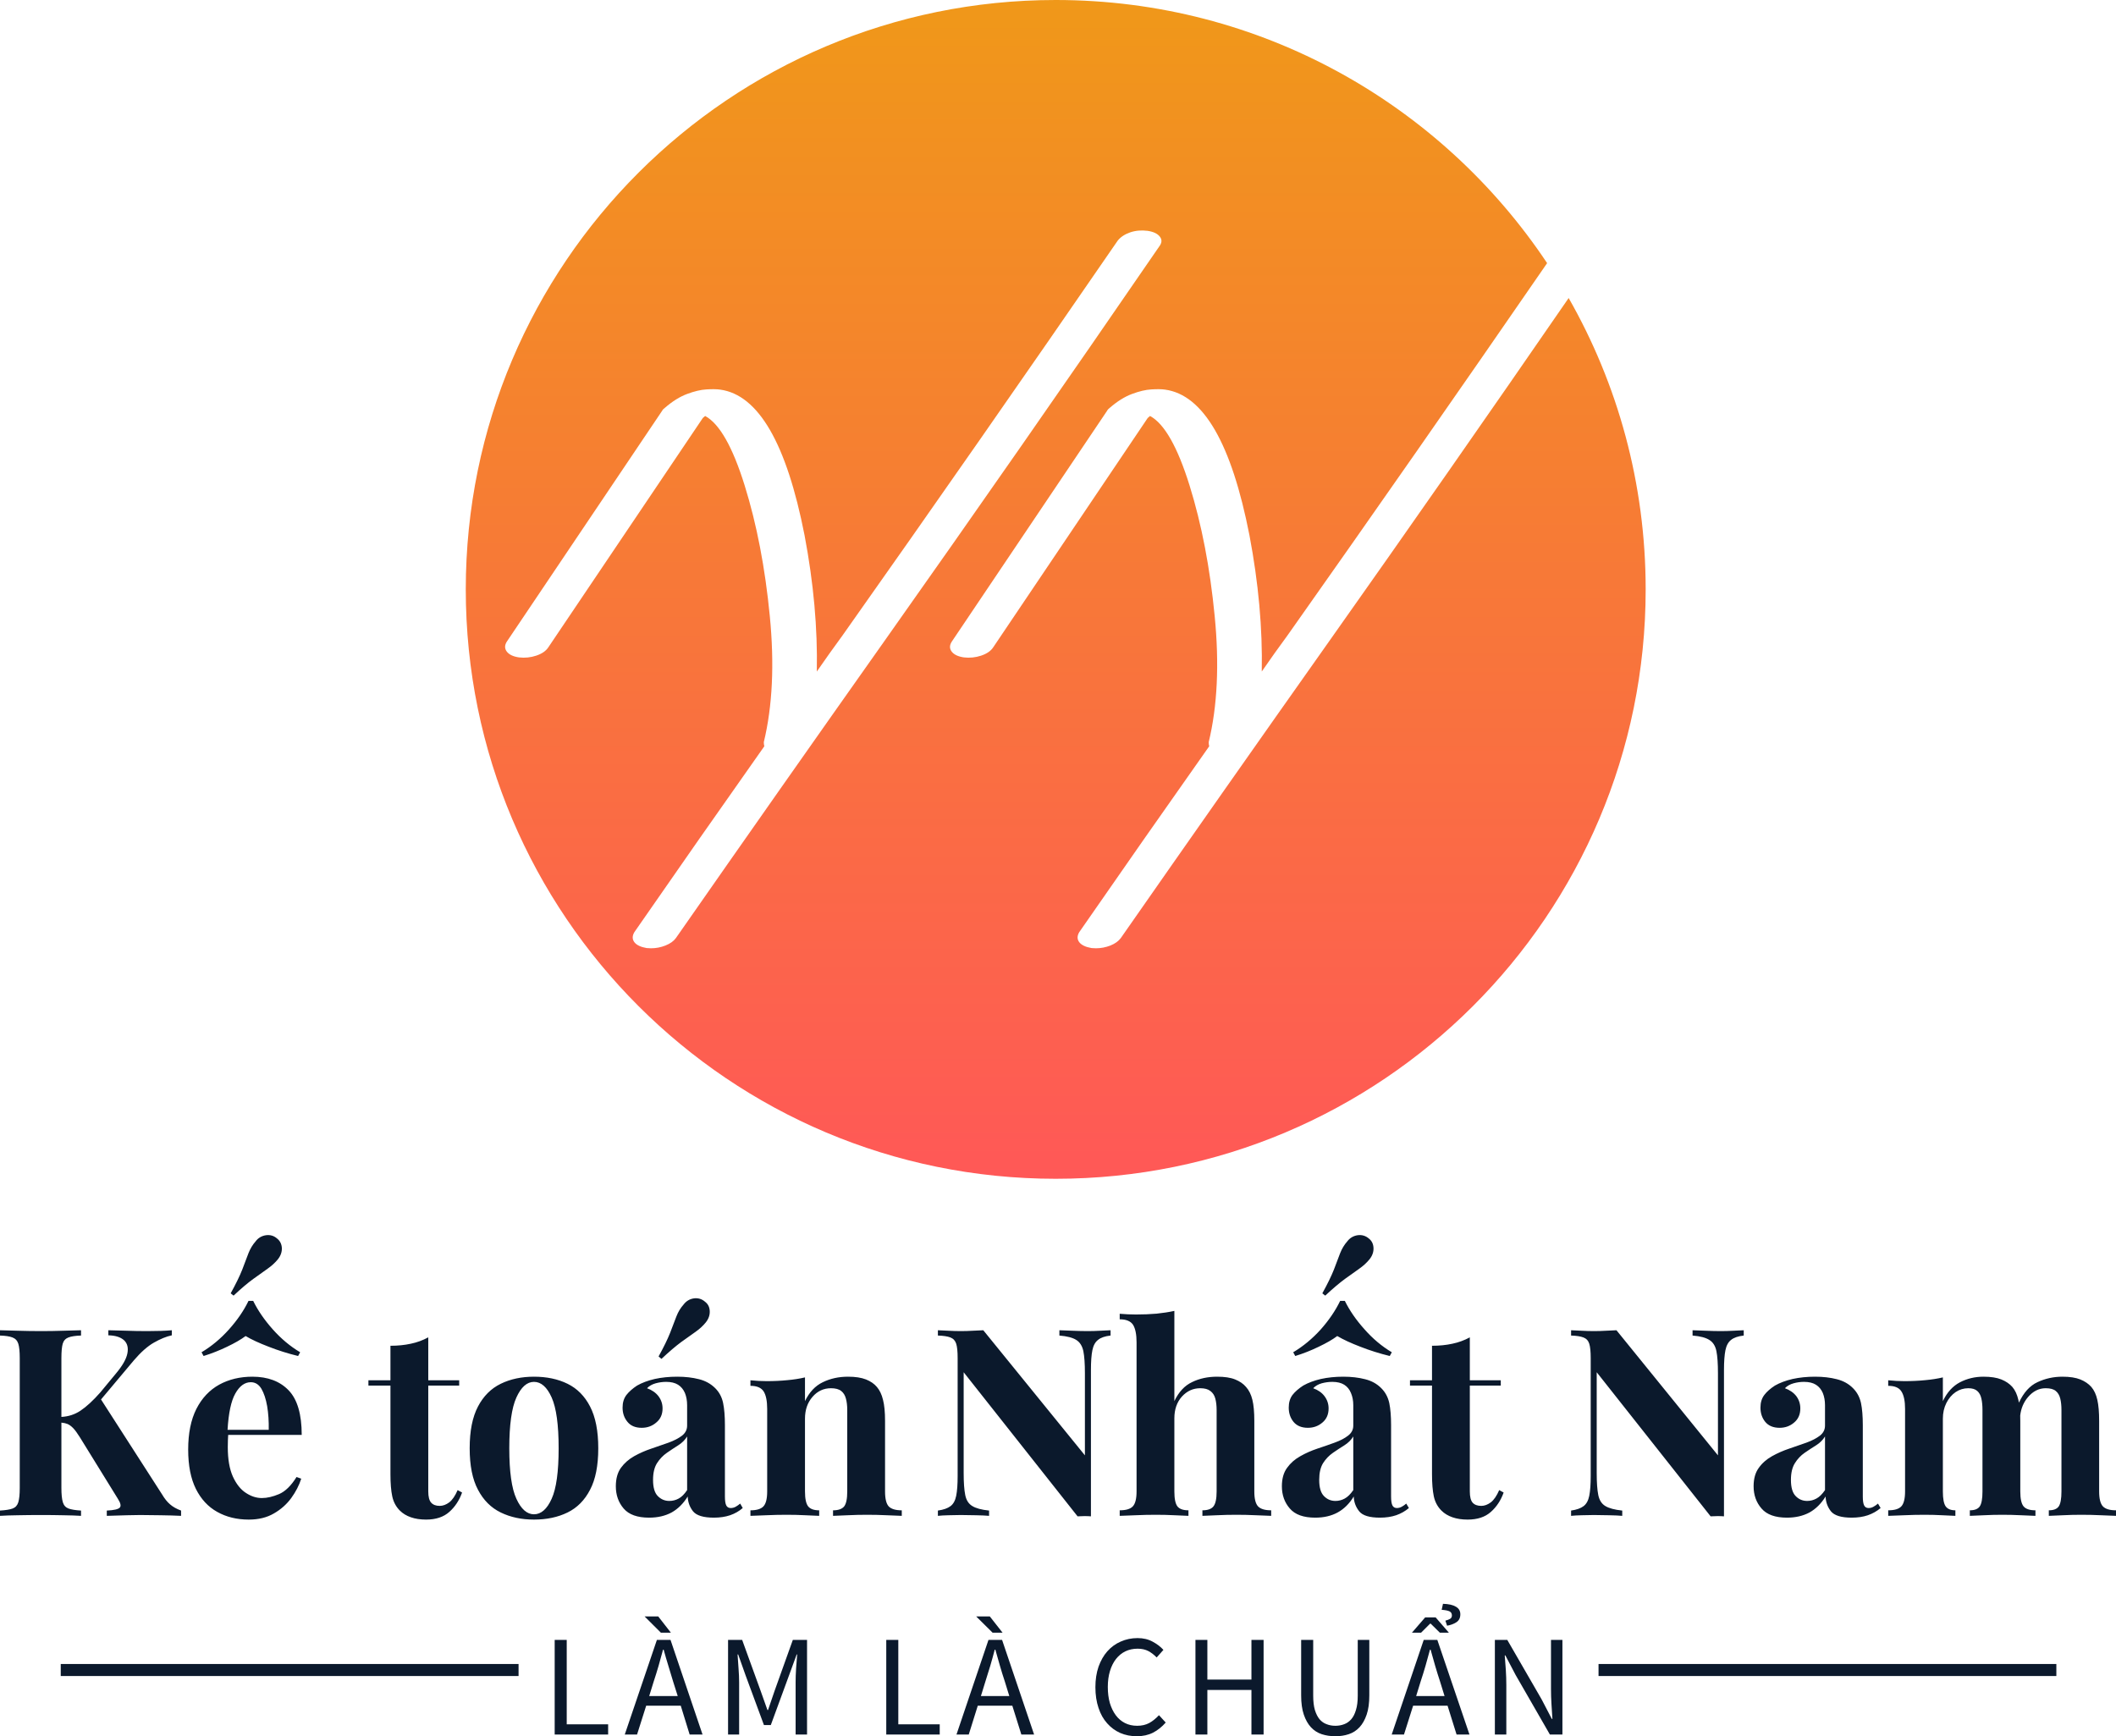
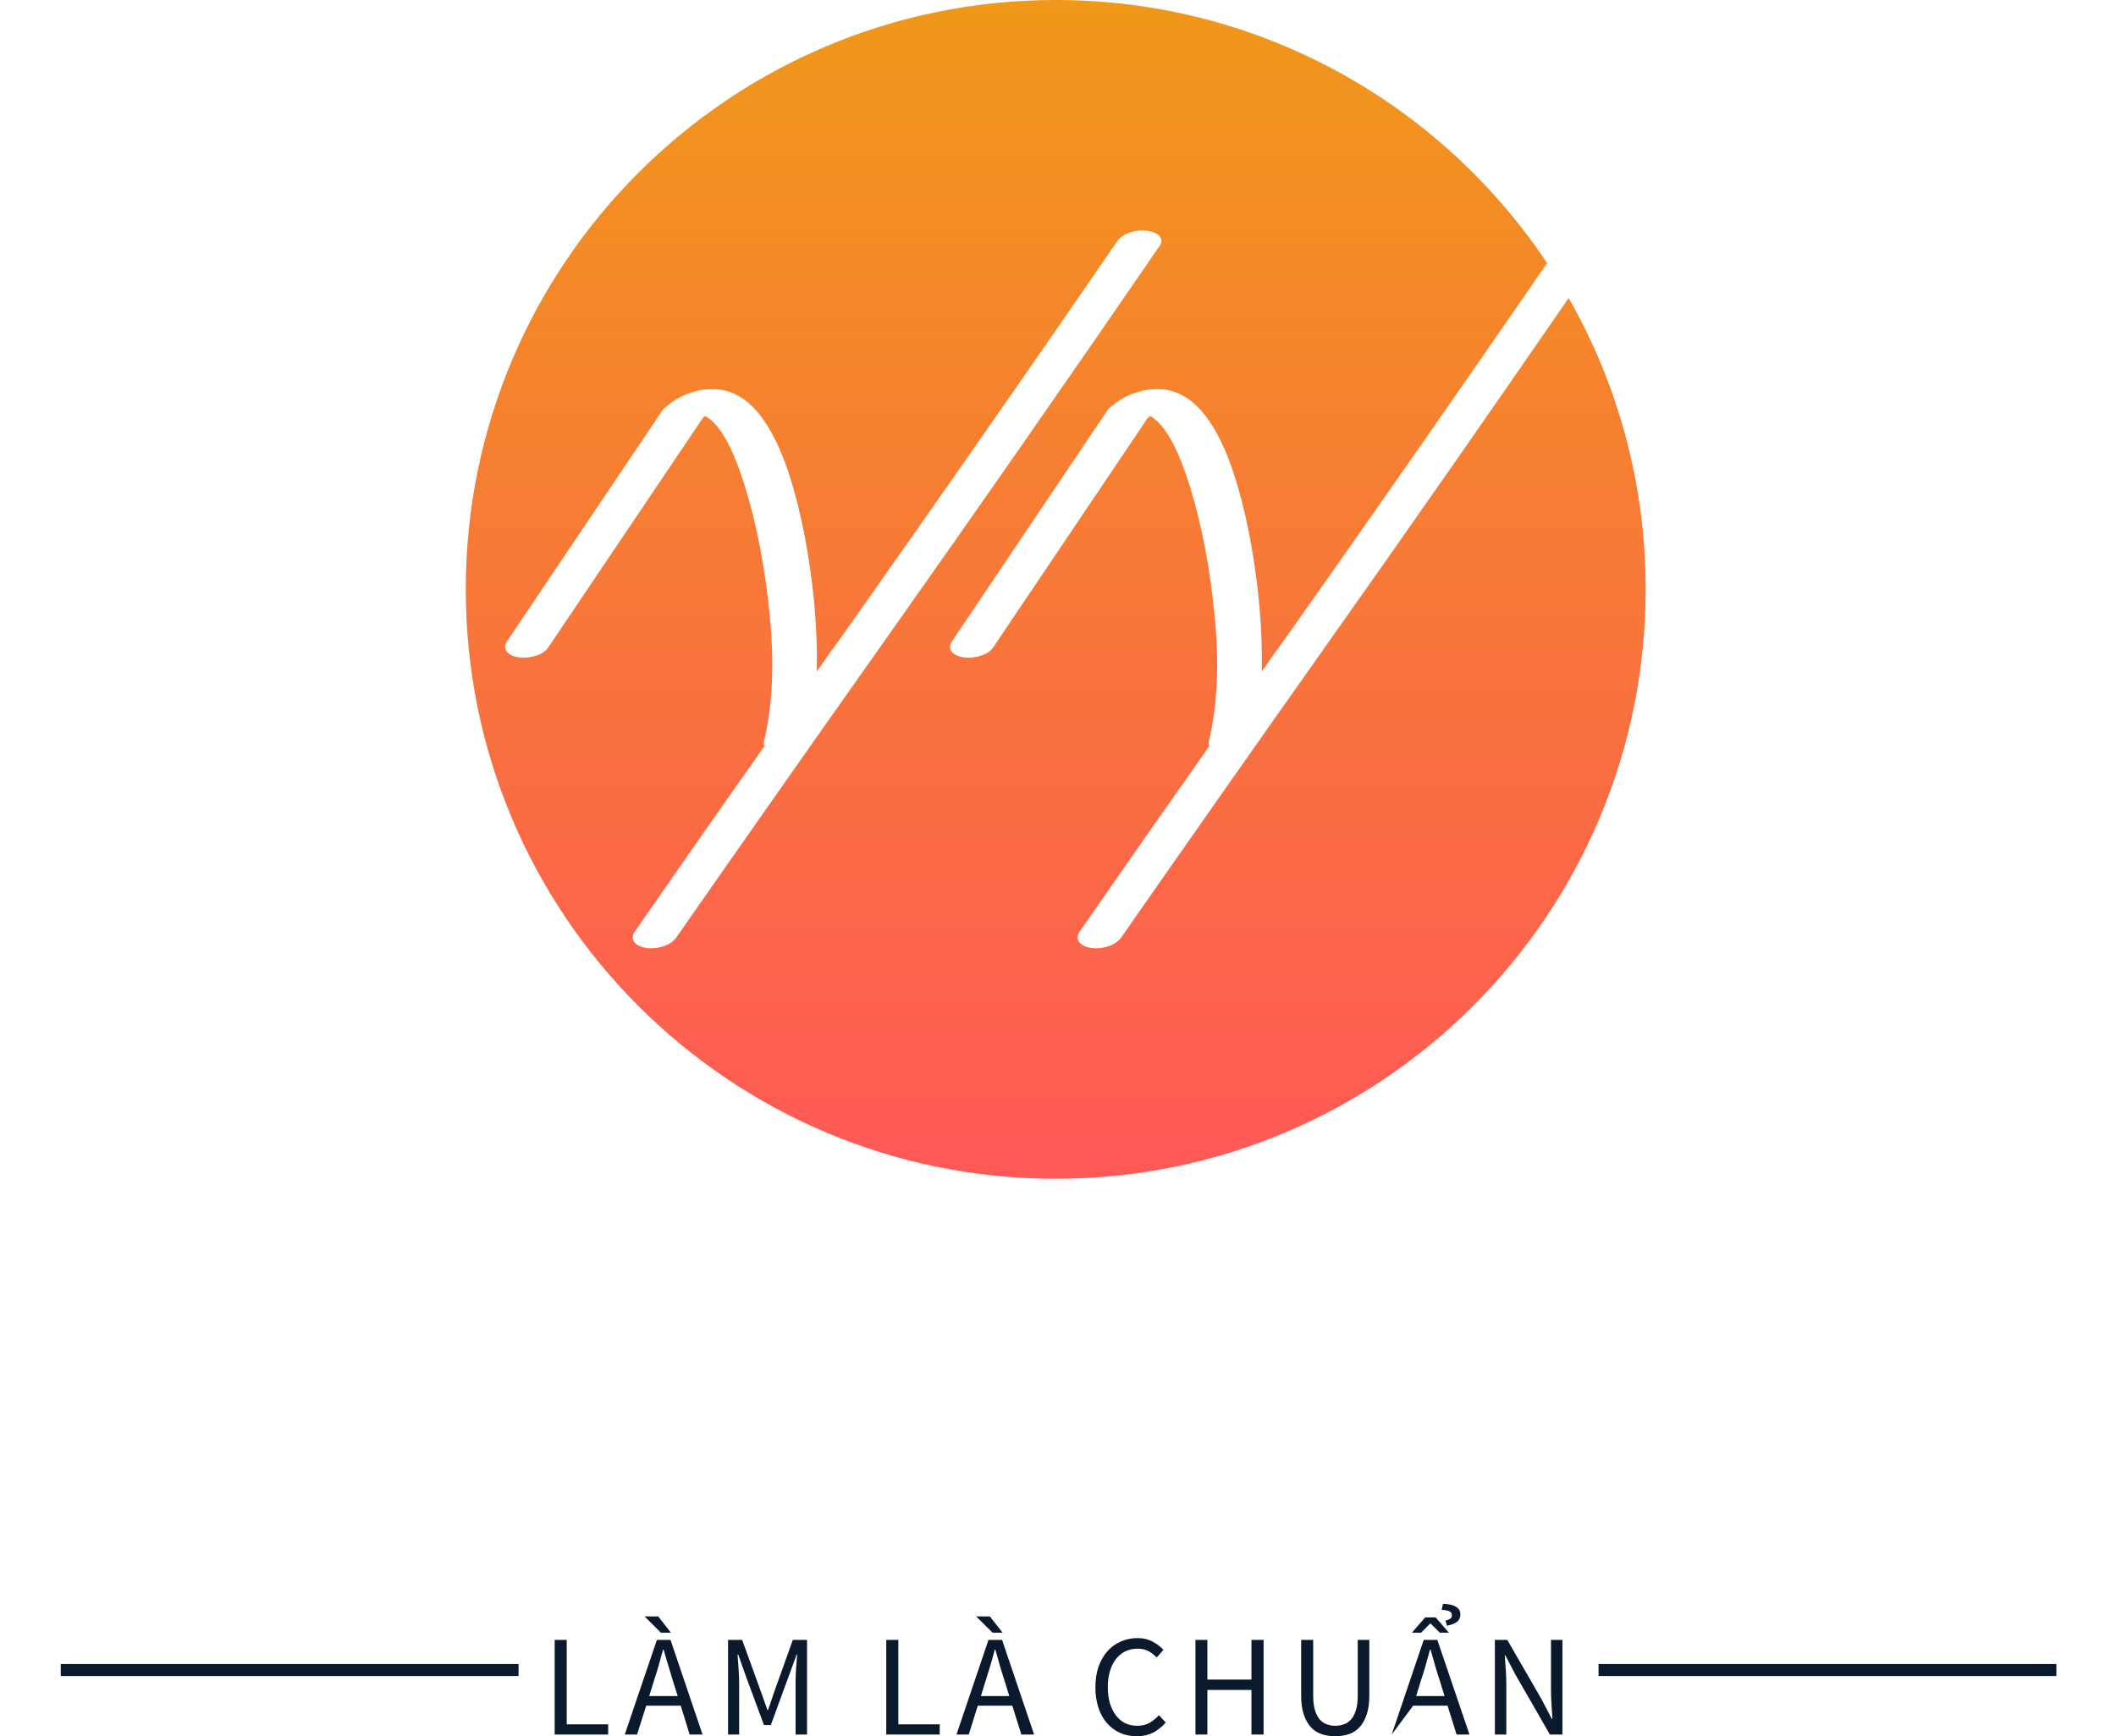
<svg xmlns="http://www.w3.org/2000/svg" width="117" height="96" viewBox="0 0 117 96" fill="none">
  <path fill-rule="evenodd" clip-rule="evenodd" d="M90.994 32.589C90.994 50.587 76.39 65.177 58.374 65.177C40.358 65.177 25.754 50.587 25.754 32.589C25.754 14.59 40.358 0 58.374 0C69.712 0 79.699 5.779 85.545 14.549C80.731 21.535 75.949 28.393 71.198 35.121C70.706 35.789 70.229 36.459 69.767 37.13C69.813 34.741 69.586 32.23 69.086 29.596C68.094 24.52 66.54 21.835 64.422 21.543C64.234 21.516 63.982 21.512 63.664 21.531C63.347 21.549 62.989 21.634 62.588 21.784C62.185 21.935 61.777 22.19 61.363 22.549C61.288 22.606 61.241 22.657 61.222 22.702L52.62 35.487C52.497 35.686 52.498 35.867 52.624 36.031C52.754 36.197 52.978 36.303 53.298 36.349C53.62 36.387 53.937 36.355 54.249 36.252C54.56 36.148 54.782 35.996 54.914 35.797L63.459 23.113C63.515 23.067 63.558 23.03 63.588 23C64.381 23.425 65.11 24.708 65.777 26.85C66.443 28.992 66.905 31.395 67.163 34.058C67.424 36.718 67.314 39.044 66.833 41.036C66.833 41.122 66.842 41.197 66.861 41.262C64.424 44.717 62.028 48.144 59.674 51.542C59.553 51.749 59.553 51.933 59.674 52.094C59.798 52.255 60.025 52.364 60.355 52.42C60.441 52.428 60.522 52.432 60.597 52.432C60.871 52.432 61.139 52.381 61.399 52.279C61.657 52.174 61.848 52.038 61.972 51.868C65.787 46.395 69.627 40.925 73.491 35.459C77.888 29.239 82.303 22.913 86.736 16.478C89.446 21.23 90.994 26.729 90.994 32.589ZM28.025 36.031C28.154 36.197 28.378 36.303 28.698 36.349C29.021 36.387 29.338 36.355 29.649 36.252C29.961 36.148 30.183 35.996 30.315 35.797L38.86 23.113C38.916 23.067 38.959 23.03 38.989 23C39.781 23.425 40.511 24.708 41.177 26.85C41.844 28.992 42.306 31.395 42.564 34.058C42.825 36.718 42.714 39.044 42.233 41.036C42.233 41.122 42.243 41.197 42.262 41.262C39.824 44.717 37.429 48.144 35.075 51.542C34.954 51.749 34.954 51.933 35.075 52.094C35.198 52.255 35.425 52.364 35.756 52.42C35.842 52.428 35.923 52.432 35.998 52.432C36.272 52.432 36.538 52.381 36.796 52.279C37.057 52.174 37.249 52.038 37.372 51.868C41.188 46.395 45.028 40.925 48.892 35.459C53.936 28.324 59.004 21.047 64.096 13.63C64.249 13.431 64.261 13.25 64.132 13.086C64.006 12.92 63.781 12.813 63.459 12.764C63.11 12.719 62.786 12.747 62.488 12.849C62.189 12.954 61.961 13.105 61.802 13.304C56.7 20.721 51.63 27.994 46.595 35.121C46.105 35.789 45.629 36.459 45.164 37.13C45.212 34.741 44.986 32.23 44.486 29.596C43.492 24.52 41.938 21.835 39.823 21.543C39.635 21.516 39.382 21.512 39.065 21.531C38.748 21.549 38.389 21.634 37.989 21.784C37.586 21.935 37.178 22.19 36.764 22.549C36.686 22.606 36.637 22.657 36.619 22.702L28.017 35.487C27.896 35.686 27.899 35.867 28.025 36.031Z" fill="url(#paint0_linear_1500_2)" />
-   <path fill-rule="evenodd" clip-rule="evenodd" d="M61.406 73.845V73.552C61.251 73.561 61.06 73.57 60.833 73.579C60.607 73.592 60.378 73.599 60.148 73.599C59.886 73.599 59.604 73.592 59.302 73.579C59.005 73.57 58.763 73.561 58.577 73.552V73.845C59.003 73.88 59.316 73.963 59.515 74.091C59.711 74.215 59.839 74.419 59.901 74.703C59.959 74.991 59.988 75.401 59.988 75.933V80.469L54.369 73.552C54.196 73.561 54.003 73.57 53.79 73.579C53.577 73.592 53.355 73.599 53.124 73.599C52.902 73.599 52.674 73.592 52.439 73.579C52.208 73.57 52.015 73.561 51.859 73.552V73.845C52.161 73.854 52.392 73.889 52.552 73.951C52.712 74.013 52.818 74.129 52.871 74.297C52.925 74.466 52.951 74.73 52.951 75.089V81.613C52.951 82.074 52.925 82.438 52.871 82.704C52.818 82.97 52.714 83.16 52.558 83.276C52.403 83.395 52.17 83.478 51.859 83.522V83.814C52.015 83.797 52.208 83.786 52.439 83.781C52.674 83.772 52.902 83.768 53.124 83.768C53.386 83.768 53.666 83.772 53.963 83.781C54.265 83.786 54.507 83.797 54.689 83.814V83.522C54.263 83.478 53.952 83.393 53.757 83.269C53.557 83.149 53.428 82.948 53.371 82.664C53.313 82.376 53.284 81.968 53.284 81.44V75.874L59.582 83.841C59.715 83.832 59.841 83.828 59.961 83.828C60.086 83.828 60.205 83.832 60.321 83.841V75.754C60.321 75.284 60.347 74.918 60.401 74.656C60.454 74.395 60.558 74.204 60.714 74.085C60.864 73.96 61.095 73.88 61.406 73.845ZM64.934 77.47V72.482C64.632 72.548 64.304 72.599 63.949 72.635C63.589 72.666 63.212 72.681 62.817 72.681C62.524 72.681 62.222 72.668 61.912 72.641V72.947C62.271 72.947 62.518 73.049 62.651 73.253C62.779 73.462 62.844 73.783 62.844 74.218V82.464C62.844 82.872 62.773 83.149 62.631 83.296C62.493 83.438 62.254 83.508 61.912 83.508V83.814C62.107 83.806 62.395 83.794 62.777 83.781C63.159 83.763 63.538 83.755 63.916 83.755C64.266 83.755 64.61 83.763 64.947 83.781C65.285 83.794 65.54 83.806 65.713 83.814V83.508C65.424 83.508 65.223 83.438 65.107 83.296C64.992 83.149 64.934 82.872 64.934 82.464V78.421C64.934 77.929 65.074 77.527 65.353 77.217C65.633 76.911 65.97 76.758 66.365 76.758C66.609 76.758 66.796 76.809 66.925 76.911C67.058 77.009 67.149 77.148 67.198 77.33C67.246 77.507 67.271 77.718 67.271 77.962V82.464C67.271 82.872 67.211 83.149 67.091 83.296C66.976 83.438 66.774 83.508 66.485 83.508V83.814C66.658 83.806 66.922 83.794 67.278 83.781C67.628 83.763 67.992 83.755 68.369 83.755C68.72 83.755 69.082 83.763 69.454 83.781C69.823 83.794 70.1 83.806 70.287 83.814V83.508C69.949 83.508 69.71 83.438 69.567 83.296C69.425 83.149 69.355 82.872 69.355 82.464V78.567C69.355 78.075 69.319 77.685 69.248 77.397C69.177 77.104 69.059 76.867 68.895 76.685C68.749 76.512 68.549 76.374 68.296 76.273C68.047 76.171 67.715 76.12 67.297 76.12C66.783 76.12 66.321 76.219 65.913 76.419C65.5 76.614 65.174 76.964 64.934 77.47ZM71.318 83.409C71.607 83.746 72.075 83.914 72.723 83.914C73.198 83.914 73.611 83.819 73.961 83.628C74.316 83.433 74.614 83.138 74.853 82.744C74.862 83.05 74.962 83.322 75.153 83.562C75.339 83.797 75.723 83.914 76.305 83.914C76.633 83.914 76.93 83.87 77.197 83.781C77.463 83.688 77.698 83.555 77.902 83.382L77.756 83.136C77.68 83.203 77.598 83.26 77.51 83.309C77.421 83.358 77.33 83.382 77.237 83.382C77.121 83.382 77.039 83.333 76.99 83.236C76.942 83.138 76.917 82.974 76.917 82.744V78.8C76.917 78.308 76.884 77.9 76.817 77.576C76.746 77.252 76.6 76.98 76.378 76.758C76.138 76.514 75.839 76.348 75.479 76.259C75.12 76.166 74.718 76.12 74.274 76.12C73.83 76.12 73.418 76.162 73.036 76.246C72.654 76.335 72.328 76.457 72.057 76.612C71.804 76.776 71.607 76.949 71.465 77.13C71.327 77.317 71.258 77.549 71.258 77.829C71.258 78.139 71.347 78.403 71.525 78.62C71.707 78.838 71.971 78.946 72.317 78.946C72.628 78.946 72.896 78.849 73.123 78.653C73.349 78.463 73.462 78.204 73.462 77.875C73.462 77.623 73.386 77.397 73.236 77.197C73.089 77.002 72.881 76.856 72.61 76.758C72.734 76.629 72.892 76.539 73.082 76.485C73.278 76.432 73.473 76.406 73.668 76.406C73.939 76.406 74.159 76.459 74.327 76.565C74.496 76.672 74.62 76.825 74.7 77.024C74.785 77.224 74.827 77.448 74.827 77.696V78.826C74.827 79.048 74.731 79.232 74.54 79.379C74.354 79.525 74.108 79.653 73.802 79.764C73.5 79.875 73.18 79.986 72.843 80.097C72.51 80.208 72.195 80.347 71.898 80.516C71.596 80.684 71.352 80.899 71.165 81.161C70.974 81.422 70.879 81.762 70.879 82.178C70.879 82.662 71.025 83.072 71.318 83.409ZM74.354 82.857C74.194 82.945 74.023 82.99 73.841 82.99C73.588 82.99 73.376 82.899 73.202 82.717C73.029 82.54 72.943 82.243 72.943 81.826C72.943 81.44 73.014 81.132 73.156 80.901C73.302 80.671 73.484 80.48 73.702 80.329C73.919 80.179 74.132 80.039 74.341 79.91C74.549 79.778 74.711 79.616 74.827 79.425V82.391C74.671 82.617 74.514 82.772 74.354 82.857ZM74.361 71.93H74.101C73.839 72.471 73.48 72.998 73.023 73.513C72.561 74.022 72.055 74.441 71.505 74.769L71.618 74.976C72.066 74.838 72.499 74.668 72.916 74.464C73.338 74.264 73.68 74.067 73.941 73.872C74.27 74.067 74.696 74.264 75.219 74.464C75.739 74.668 76.28 74.838 76.844 74.976L76.957 74.769C76.407 74.441 75.903 74.018 75.446 73.499C74.984 72.985 74.623 72.462 74.361 71.93ZM75.945 69.003C75.936 68.782 75.85 68.606 75.686 68.478C75.508 68.327 75.302 68.267 75.066 68.298C74.831 68.334 74.64 68.447 74.494 68.638C74.33 68.824 74.199 69.041 74.101 69.289C74.003 69.542 73.888 69.846 73.755 70.201C73.617 70.551 73.404 70.987 73.116 71.511L73.276 71.637C73.702 71.242 74.066 70.934 74.367 70.713C74.674 70.491 74.938 70.302 75.16 70.147C75.382 69.992 75.57 69.819 75.725 69.629C75.881 69.433 75.954 69.225 75.945 69.003ZM81.271 76.319V73.945C80.969 74.109 80.647 74.226 80.306 74.297C79.959 74.373 79.584 74.41 79.18 74.41V76.319H77.962V76.612H79.18V81.513C79.18 82.014 79.214 82.422 79.28 82.737C79.347 83.047 79.487 83.309 79.7 83.522C79.864 83.686 80.068 83.81 80.312 83.894C80.552 83.978 80.832 84.021 81.151 84.021C81.692 84.021 82.121 83.879 82.436 83.595C82.751 83.316 82.986 82.959 83.141 82.524L82.895 82.391C82.758 82.71 82.602 82.937 82.429 83.07C82.256 83.198 82.081 83.263 81.903 83.263C81.69 83.263 81.531 83.203 81.424 83.083C81.322 82.963 81.271 82.757 81.271 82.464V76.612H82.982V76.319H81.271ZM96.416 73.845V73.552C96.261 73.561 96.07 73.57 95.844 73.579C95.613 73.592 95.382 73.599 95.151 73.599C94.889 73.599 94.61 73.592 94.312 73.579C94.01 73.57 93.769 73.561 93.587 73.552V73.845C94.013 73.88 94.323 73.963 94.519 74.091C94.718 74.215 94.847 74.419 94.905 74.703C94.963 74.991 94.991 75.401 94.991 75.933V80.469L89.379 73.552C89.202 73.561 89.009 73.57 88.8 73.579C88.587 73.592 88.363 73.599 88.128 73.599C87.906 73.599 87.68 73.592 87.449 73.579C87.218 73.57 87.025 73.561 86.87 73.552V73.845C87.167 73.854 87.395 73.889 87.555 73.951C87.715 74.013 87.822 74.129 87.875 74.297C87.928 74.466 87.955 74.73 87.955 75.089V81.613C87.955 82.074 87.928 82.438 87.875 82.704C87.822 82.97 87.717 83.16 87.562 83.276C87.407 83.395 87.176 83.478 86.87 83.522V83.814C87.025 83.797 87.218 83.786 87.449 83.781C87.68 83.772 87.906 83.768 88.128 83.768C88.39 83.768 88.671 83.772 88.973 83.781C89.271 83.786 89.513 83.797 89.699 83.814V83.522C89.273 83.478 88.96 83.393 88.76 83.269C88.561 83.149 88.432 82.948 88.374 82.664C88.316 82.376 88.287 81.968 88.287 81.44V75.874L94.585 83.841C94.723 83.832 94.852 83.828 94.971 83.828C95.091 83.828 95.209 83.832 95.324 83.841V75.754C95.324 75.284 95.351 74.918 95.404 74.656C95.457 74.395 95.562 74.204 95.717 74.085C95.872 73.96 96.105 73.88 96.416 73.845ZM97.401 83.409C97.69 83.746 98.158 83.914 98.806 83.914C99.281 83.914 99.696 83.819 100.051 83.628C100.401 83.433 100.699 83.138 100.943 82.744C100.952 83.05 101.049 83.322 101.236 83.562C101.427 83.797 101.811 83.914 102.387 83.914C102.72 83.914 103.018 83.87 103.28 83.781C103.546 83.688 103.781 83.555 103.985 83.382L103.839 83.136C103.763 83.203 103.681 83.26 103.592 83.309C103.508 83.358 103.417 83.382 103.319 83.382C103.204 83.382 103.122 83.333 103.073 83.236C103.024 83.138 103 82.974 103 82.744V78.8C103 78.308 102.967 77.9 102.9 77.576C102.829 77.252 102.683 76.98 102.461 76.758C102.221 76.514 101.921 76.348 101.562 76.259C101.207 76.166 100.805 76.12 100.357 76.12C99.913 76.12 99.501 76.162 99.119 76.246C98.737 76.335 98.411 76.457 98.14 76.612C97.887 76.776 97.692 76.949 97.554 77.13C97.412 77.317 97.341 77.549 97.341 77.829C97.341 78.139 97.43 78.403 97.608 78.62C97.79 78.838 98.054 78.946 98.4 78.946C98.71 78.946 98.979 78.849 99.205 78.653C99.432 78.463 99.545 78.204 99.545 77.875C99.545 77.623 99.472 77.397 99.325 77.197C99.174 77.002 98.963 76.856 98.693 76.758C98.817 76.629 98.977 76.539 99.172 76.485C99.363 76.432 99.556 76.406 99.751 76.406C100.022 76.406 100.242 76.459 100.41 76.565C100.579 76.672 100.705 76.825 100.79 77.024C100.87 77.224 100.91 77.448 100.91 77.696V78.826C100.91 79.048 100.816 79.232 100.63 79.379C100.439 79.525 100.193 79.653 99.891 79.764C99.585 79.875 99.265 79.986 98.932 80.097C98.6 80.208 98.282 80.347 97.98 80.516C97.679 80.684 97.434 80.899 97.248 81.161C97.057 81.422 96.962 81.762 96.962 82.178C96.962 82.662 97.108 83.072 97.401 83.409ZM100.437 82.857C100.277 82.945 100.106 82.99 99.924 82.99C99.671 82.99 99.458 82.899 99.285 82.717C99.112 82.54 99.026 82.243 99.026 81.826C99.026 81.44 99.099 81.132 99.245 80.901C99.387 80.671 99.567 80.48 99.784 80.329C100.002 80.179 100.215 80.039 100.424 79.91C100.632 79.778 100.794 79.616 100.91 79.425V82.391C100.754 82.617 100.597 82.772 100.437 82.857ZM110.662 76.273C110.409 76.171 110.079 76.12 109.67 76.12C109.2 76.12 108.765 76.224 108.366 76.432C107.971 76.641 107.658 76.986 107.427 77.47V76.159C107.125 76.23 106.799 76.281 106.448 76.312C106.093 76.348 105.712 76.366 105.303 76.366C105.015 76.366 104.715 76.35 104.405 76.319V76.625C104.764 76.625 105.008 76.729 105.137 76.938C105.27 77.146 105.337 77.468 105.337 77.902V82.464C105.337 82.872 105.266 83.149 105.124 83.296C104.986 83.438 104.746 83.508 104.405 83.508V83.814C104.6 83.806 104.891 83.794 105.277 83.781C105.663 83.763 106.04 83.755 106.408 83.755C106.746 83.755 107.076 83.763 107.4 83.781C107.724 83.794 107.964 83.806 108.119 83.814V83.508C107.871 83.508 107.693 83.438 107.587 83.296C107.48 83.149 107.427 82.872 107.427 82.464V78.441C107.427 78.121 107.491 77.833 107.62 77.576C107.749 77.319 107.92 77.117 108.133 76.971C108.346 76.829 108.579 76.758 108.832 76.758C109.054 76.758 109.22 76.809 109.331 76.911C109.442 77.009 109.517 77.148 109.557 77.33C109.597 77.507 109.617 77.718 109.617 77.962V82.464C109.617 82.872 109.566 83.149 109.464 83.296C109.362 83.438 109.18 83.508 108.918 83.508V83.814C109.091 83.806 109.349 83.794 109.69 83.781C110.028 83.763 110.369 83.755 110.716 83.755C111.057 83.755 111.404 83.763 111.754 83.781C112.109 83.794 112.373 83.806 112.546 83.814V83.508C112.236 83.508 112.018 83.438 111.894 83.296C111.77 83.149 111.708 82.872 111.708 82.464V78.567C111.708 78.463 111.706 78.363 111.703 78.268C111.748 77.876 111.889 77.539 112.127 77.257C112.407 76.924 112.735 76.758 113.112 76.758C113.365 76.758 113.552 76.809 113.671 76.911C113.791 77.009 113.873 77.148 113.918 77.33C113.962 77.507 113.984 77.718 113.984 77.962V82.464C113.984 82.872 113.933 83.149 113.831 83.296C113.729 83.438 113.547 83.508 113.285 83.508V83.814C113.458 83.806 113.716 83.794 114.058 83.781C114.395 83.763 114.737 83.755 115.083 83.755C115.442 83.755 115.806 83.763 116.174 83.781C116.543 83.794 116.818 83.806 117 83.814V83.508C116.663 83.508 116.423 83.438 116.281 83.296C116.139 83.149 116.068 82.872 116.068 82.464V78.567C116.068 78.084 116.035 77.696 115.968 77.403C115.902 77.106 115.791 76.867 115.635 76.685C115.48 76.512 115.278 76.374 115.029 76.273C114.776 76.171 114.446 76.12 114.038 76.12C113.545 76.12 113.083 76.222 112.653 76.425C112.233 76.62 111.893 76.997 111.633 77.555C111.623 77.502 111.613 77.451 111.601 77.403C111.534 77.106 111.423 76.867 111.268 76.685C111.113 76.512 110.911 76.374 110.662 76.273ZM9.5 73.832V73.552C9.154 73.584 8.701 73.599 8.142 73.599C7.716 73.599 7.341 73.592 7.017 73.579C6.693 73.57 6.351 73.561 5.991 73.552V73.832C6.378 73.841 6.666 73.931 6.857 74.104C7.043 74.277 7.105 74.521 7.043 74.836C6.981 75.151 6.766 75.525 6.398 75.96L5.545 76.991C5.146 77.443 4.78 77.78 4.447 78.002C4.137 78.208 3.786 78.323 3.395 78.344V75.089C3.395 74.73 3.42 74.466 3.468 74.297C3.517 74.129 3.622 74.013 3.781 73.951C3.941 73.889 4.174 73.854 4.48 73.845V73.552C4.223 73.561 3.894 73.57 3.495 73.579C3.1 73.592 2.698 73.599 2.29 73.599C1.829 73.599 1.391 73.592 0.979 73.579C0.57 73.57 0.244 73.561 0 73.552V73.845C0.302 73.854 0.533 73.889 0.692 73.951C0.852 74.013 0.959 74.129 1.012 74.297C1.065 74.466 1.092 74.73 1.092 75.089V82.278C1.092 82.624 1.065 82.886 1.012 83.063C0.959 83.236 0.854 83.351 0.699 83.409C0.544 83.466 0.311 83.504 0 83.522V83.814C0.244 83.797 0.57 83.786 0.979 83.781C1.391 83.772 1.829 83.768 2.29 83.768C2.698 83.768 3.1 83.772 3.495 83.781C3.894 83.786 4.223 83.797 4.48 83.814V83.522C4.174 83.504 3.943 83.466 3.788 83.409C3.633 83.351 3.528 83.236 3.475 83.063C3.422 82.886 3.395 82.624 3.395 82.278V78.66C3.529 78.672 3.64 78.697 3.728 78.733C3.835 78.778 3.941 78.855 4.048 78.966C4.154 79.077 4.276 79.243 4.414 79.465L6.517 82.87C6.668 83.105 6.704 83.267 6.624 83.356C6.54 83.449 6.3 83.504 5.905 83.522V83.814C6.349 83.797 6.717 83.786 7.01 83.781C7.298 83.772 7.545 83.768 7.749 83.768C8.086 83.768 8.463 83.772 8.881 83.781C9.293 83.786 9.671 83.797 10.012 83.814V83.522C9.759 83.429 9.555 83.314 9.4 83.176C9.245 83.043 9.1 82.863 8.967 82.637L5.586 77.379L7.396 75.222C7.787 74.765 8.157 74.437 8.508 74.237C8.863 74.034 9.194 73.898 9.5 73.832ZM15.957 76.871C15.473 76.37 14.806 76.12 13.954 76.12C13.27 76.12 12.66 76.266 12.123 76.559C11.586 76.856 11.164 77.303 10.858 77.902C10.556 78.501 10.405 79.25 10.405 80.15C10.405 81.028 10.547 81.753 10.831 82.325C11.115 82.892 11.508 83.316 12.01 83.595C12.515 83.879 13.097 84.021 13.754 84.021C14.295 84.021 14.759 83.908 15.145 83.681C15.531 83.46 15.851 83.176 16.104 82.83C16.357 82.48 16.541 82.123 16.656 81.759L16.397 81.666C16.095 82.15 15.773 82.464 15.431 82.611C15.085 82.757 14.768 82.83 14.479 82.83C14.178 82.83 13.883 82.735 13.594 82.544C13.306 82.358 13.066 82.056 12.875 81.64C12.689 81.223 12.595 80.682 12.595 80.017C12.595 79.884 12.598 79.753 12.602 79.624C12.606 79.526 12.611 79.431 12.617 79.339H16.683C16.683 78.195 16.441 77.372 15.957 76.871ZM12.582 79.059H14.859C14.868 78.585 14.839 78.148 14.772 77.749C14.701 77.35 14.595 77.028 14.453 76.785C14.306 76.545 14.111 76.425 13.867 76.425C13.53 76.425 13.243 76.636 13.008 77.057C12.778 77.466 12.636 78.133 12.582 79.059ZM14 71.93H13.74C13.479 72.471 13.117 72.998 12.655 73.513C12.198 74.022 11.694 74.441 11.144 74.769L11.257 74.976C11.701 74.838 12.134 74.668 12.556 74.464C12.977 74.264 13.319 74.067 13.581 73.872C13.909 74.067 14.335 74.264 14.859 74.464C15.378 74.668 15.92 74.838 16.483 74.976L16.596 74.769C16.046 74.441 15.54 74.018 15.079 73.499C14.621 72.985 14.262 72.462 14 71.93ZM15.585 69.003C15.571 68.782 15.482 68.606 15.318 68.478C15.145 68.327 14.941 68.267 14.706 68.298C14.466 68.334 14.275 68.447 14.133 68.638C13.969 68.824 13.838 69.041 13.74 69.289C13.643 69.542 13.527 69.846 13.394 70.201C13.257 70.551 13.044 70.987 12.755 71.511L12.915 71.637C13.337 71.242 13.7 70.934 14.007 70.713C14.313 70.491 14.577 70.302 14.799 70.147C15.021 69.992 15.21 69.819 15.365 69.629C15.52 69.433 15.593 69.225 15.585 69.003ZM23.68 76.319V73.945C23.378 74.109 23.056 74.226 22.714 74.297C22.368 74.373 21.993 74.41 21.589 74.41V76.319H20.371V76.612H21.589V81.513C21.589 82.014 21.622 82.422 21.689 82.737C21.756 83.047 21.895 83.309 22.108 83.522C22.273 83.686 22.477 83.81 22.721 83.894C22.961 83.978 23.24 84.021 23.56 84.021C24.101 84.021 24.529 83.879 24.845 83.595C25.16 83.316 25.395 82.959 25.55 82.524L25.304 82.391C25.166 82.71 25.011 82.937 24.838 83.07C24.665 83.198 24.49 83.263 24.312 83.263C24.103 83.263 23.946 83.203 23.839 83.083C23.733 82.963 23.68 82.757 23.68 82.464V76.612H25.39V76.319H23.68ZM31.382 76.512C30.849 76.25 30.23 76.12 29.525 76.12C28.837 76.12 28.224 76.25 27.687 76.512C27.15 76.774 26.731 77.193 26.429 77.769C26.123 78.35 25.97 79.119 25.97 80.077C25.97 81.034 26.123 81.799 26.429 82.371C26.731 82.948 27.15 83.367 27.687 83.628C28.224 83.89 28.837 84.021 29.525 84.021C30.23 84.021 30.849 83.89 31.382 83.628C31.915 83.367 32.33 82.948 32.627 82.371C32.929 81.799 33.08 81.034 33.08 80.077C33.08 79.119 32.929 78.35 32.627 77.769C32.33 77.193 31.915 76.774 31.382 76.512ZM28.553 77.27C28.814 76.694 29.139 76.406 29.525 76.406C29.92 76.406 30.246 76.694 30.503 77.27C30.761 77.847 30.889 78.782 30.889 80.077C30.889 81.371 30.761 82.303 30.503 82.87C30.246 83.442 29.92 83.728 29.525 83.728C29.139 83.728 28.814 83.442 28.553 82.87C28.291 82.303 28.16 81.371 28.16 80.077C28.16 78.782 28.291 77.847 28.553 77.27ZM34.484 83.409C34.773 83.746 35.241 83.914 35.889 83.914C36.364 83.914 36.779 83.819 37.134 83.628C37.484 83.433 37.782 83.138 38.026 82.744C38.035 83.05 38.132 83.322 38.319 83.562C38.51 83.797 38.896 83.914 39.477 83.914C39.806 83.914 40.103 83.87 40.369 83.781C40.636 83.688 40.868 83.555 41.068 83.382L40.928 83.136C40.849 83.203 40.766 83.26 40.682 83.309C40.593 83.358 40.5 83.382 40.403 83.382C40.287 83.382 40.205 83.333 40.156 83.236C40.107 83.138 40.083 82.974 40.083 82.744V78.8C40.083 78.308 40.05 77.9 39.983 77.576C39.916 77.252 39.772 76.98 39.55 76.758C39.306 76.514 39.007 76.348 38.652 76.259C38.292 76.166 37.891 76.12 37.447 76.12C36.998 76.12 36.584 76.162 36.202 76.246C35.82 76.335 35.494 76.457 35.223 76.612C34.975 76.776 34.779 76.949 34.637 77.13C34.495 77.317 34.424 77.549 34.424 77.829C34.424 78.139 34.515 78.403 34.697 78.62C34.875 78.838 35.137 78.946 35.483 78.946C35.794 78.946 36.062 78.849 36.288 78.653C36.519 78.463 36.635 78.204 36.635 77.875C36.635 77.623 36.559 77.397 36.408 77.197C36.257 77.002 36.046 76.856 35.776 76.758C35.9 76.629 36.06 76.539 36.255 76.485C36.45 76.432 36.643 76.406 36.834 76.406C37.105 76.406 37.325 76.459 37.493 76.565C37.662 76.672 37.788 76.825 37.873 77.024C37.953 77.224 37.993 77.448 37.993 77.696V78.826C37.993 79.048 37.899 79.232 37.713 79.379C37.522 79.525 37.276 79.653 36.974 79.764C36.668 79.875 36.348 79.986 36.015 80.097C35.682 80.208 35.365 80.347 35.063 80.516C34.766 80.684 34.522 80.899 34.331 81.161C34.145 81.422 34.051 81.762 34.051 82.178C34.051 82.662 34.196 83.072 34.484 83.409ZM37.527 82.857C37.367 82.945 37.194 82.99 37.007 82.99C36.759 82.99 36.546 82.899 36.368 82.717C36.195 82.54 36.109 82.243 36.109 81.826C36.109 81.44 36.182 81.132 36.328 80.901C36.475 80.671 36.657 80.48 36.874 80.329C37.092 80.179 37.302 80.039 37.507 79.91C37.715 79.778 37.877 79.616 37.993 79.425V82.391C37.842 82.617 37.686 82.772 37.527 82.857ZM39.244 72.495C39.235 72.273 39.149 72.1 38.984 71.976C38.807 71.821 38.601 71.759 38.365 71.79C38.13 71.826 37.939 71.941 37.793 72.136C37.629 72.318 37.498 72.535 37.4 72.788C37.302 73.036 37.187 73.337 37.054 73.692C36.916 74.042 36.703 74.479 36.415 75.002L36.575 75.135C37.001 74.736 37.365 74.426 37.666 74.204C37.973 73.983 38.237 73.794 38.459 73.639C38.681 73.484 38.869 73.311 39.024 73.12C39.18 72.925 39.253 72.717 39.244 72.495ZM47.885 76.273C47.628 76.171 47.295 76.12 46.887 76.12C46.376 76.12 45.912 76.222 45.495 76.425C45.078 76.625 44.75 76.973 44.51 77.47V76.159C44.208 76.231 43.882 76.281 43.531 76.312C43.176 76.348 42.797 76.366 42.393 76.366C42.1 76.366 41.8 76.35 41.494 76.319V76.625C41.849 76.625 42.093 76.729 42.227 76.938C42.355 77.146 42.42 77.468 42.42 77.902V82.464C42.42 82.872 42.349 83.149 42.207 83.296C42.069 83.438 41.831 83.509 41.494 83.509V83.814C41.685 83.806 41.974 83.794 42.36 83.781C42.75 83.763 43.127 83.755 43.491 83.755C43.851 83.755 44.197 83.763 44.53 83.781C44.863 83.794 45.118 83.806 45.295 83.814V83.509C45.011 83.509 44.809 83.438 44.69 83.296C44.57 83.149 44.51 82.872 44.51 82.464V78.441C44.51 77.957 44.648 77.556 44.923 77.237C45.198 76.918 45.54 76.758 45.948 76.758C46.196 76.758 46.385 76.809 46.514 76.911C46.638 77.009 46.725 77.148 46.773 77.33C46.822 77.507 46.847 77.718 46.847 77.962V82.464C46.847 82.872 46.789 83.149 46.673 83.296C46.554 83.438 46.35 83.509 46.061 83.509V83.814C46.243 83.806 46.511 83.794 46.867 83.781C47.222 83.763 47.581 83.755 47.945 83.755C48.304 83.755 48.669 83.763 49.037 83.781C49.405 83.794 49.68 83.806 49.862 83.814V83.509C49.525 83.509 49.285 83.438 49.143 83.296C49.006 83.149 48.937 82.872 48.937 82.464V78.567C48.937 78.075 48.899 77.685 48.824 77.397C48.753 77.104 48.64 76.867 48.484 76.685C48.338 76.512 48.138 76.374 47.885 76.273Z" fill="#0B192C" />
-   <path fill-rule="evenodd" clip-rule="evenodd" d="M30.67 90.673V95.907H33.626V95.342H31.336V90.673H30.67ZM37.474 93.779H35.896L36.143 92.981C36.24 92.688 36.331 92.395 36.416 92.103C36.5 91.815 36.582 91.518 36.662 91.212H36.695C36.779 91.518 36.866 91.815 36.955 92.103C37.039 92.395 37.128 92.688 37.221 92.981L37.474 93.779ZM37.641 94.311L38.133 95.907H38.846L37.075 90.673H36.322L34.545 95.907H35.224L35.73 94.311H37.641ZM35.643 89.376L36.542 90.274H37.095L36.396 89.376H35.643ZM40.257 90.673V95.907H40.869V93.027C40.869 92.792 40.858 92.533 40.836 92.249C40.814 91.97 40.796 91.713 40.783 91.478H40.816L41.229 92.642L42.241 95.382H42.62L43.625 92.642L44.051 91.478H44.078C44.06 91.713 44.04 91.97 44.018 92.249C44 92.533 43.992 92.792 43.992 93.027V95.907H44.624V90.673H43.838L42.833 93.48L42.467 94.55H42.434L42.054 93.48L41.036 90.673H40.257ZM49.004 90.673V95.907H51.96V95.342H49.67V90.673H49.004ZM55.808 93.779H54.237L54.483 92.981C54.576 92.688 54.667 92.395 54.756 92.103C54.84 91.815 54.923 91.518 55.002 91.212H55.036C55.12 91.518 55.204 91.815 55.289 92.103C55.373 92.395 55.464 92.688 55.562 92.981L55.808 93.779ZM55.974 94.311L56.474 95.907H57.179L55.408 90.673H54.656L52.886 95.907H53.565L54.064 94.311H55.974ZM53.977 89.376L54.883 90.274H55.435L54.73 89.376H53.977ZM60.741 92.156C60.626 92.493 60.568 92.87 60.568 93.287C60.568 93.712 60.626 94.096 60.741 94.437C60.852 94.774 61.012 95.058 61.22 95.288C61.424 95.519 61.666 95.697 61.946 95.821C62.225 95.94 62.529 96 62.858 96C63.195 96 63.495 95.934 63.757 95.801C64.014 95.668 64.247 95.481 64.456 95.242L64.083 94.836C63.91 95.022 63.73 95.167 63.544 95.269C63.353 95.371 63.131 95.422 62.878 95.422C62.625 95.422 62.399 95.371 62.199 95.269C61.999 95.167 61.831 95.022 61.693 94.836C61.555 94.65 61.447 94.426 61.367 94.165C61.291 93.898 61.254 93.602 61.254 93.273C61.254 92.95 61.294 92.657 61.373 92.395C61.453 92.134 61.564 91.912 61.706 91.73C61.853 91.544 62.026 91.402 62.225 91.305C62.43 91.207 62.656 91.159 62.904 91.159C63.131 91.159 63.328 91.203 63.497 91.291C63.661 91.38 63.814 91.498 63.956 91.644L64.329 91.225C64.174 91.052 63.976 90.901 63.737 90.773C63.497 90.64 63.217 90.573 62.898 90.573C62.565 90.573 62.254 90.638 61.966 90.766C61.682 90.89 61.435 91.07 61.227 91.305C61.023 91.535 60.861 91.819 60.741 92.156ZM66.1 90.673V95.907H66.759V93.44H69.196V95.907H69.868V90.673H69.196V92.868H66.759V90.673H66.1ZM71.945 90.673V93.746C71.945 94.167 71.994 94.519 72.091 94.803C72.189 95.091 72.32 95.324 72.484 95.501C72.653 95.683 72.853 95.812 73.083 95.887C73.319 95.963 73.569 96 73.836 96C74.102 96 74.348 95.963 74.575 95.887C74.805 95.812 75.005 95.683 75.174 95.501C75.338 95.324 75.469 95.091 75.567 94.803C75.664 94.519 75.713 94.167 75.713 93.746V90.673H75.074V93.759C75.074 94.074 75.041 94.338 74.974 94.55C74.912 94.763 74.825 94.934 74.714 95.062C74.599 95.191 74.468 95.282 74.322 95.335C74.171 95.393 74.009 95.422 73.836 95.422C73.662 95.422 73.503 95.393 73.356 95.335C73.205 95.282 73.075 95.191 72.963 95.062C72.857 94.934 72.77 94.763 72.704 94.55C72.642 94.338 72.611 94.074 72.611 93.759V90.673H71.945ZM79.874 93.779H78.303L78.549 92.981C78.647 92.688 78.737 92.395 78.822 92.103C78.906 91.815 78.988 91.518 79.068 91.212H79.102C79.186 91.518 79.27 91.815 79.354 92.103C79.439 92.395 79.53 92.688 79.627 92.981L79.874 93.779ZM80.04 94.311L80.539 95.907H81.252L79.474 90.673H78.722L76.951 95.907H77.63L78.136 94.311H80.04ZM79.92 89.609L80.013 89.888C80.204 89.857 80.373 89.795 80.519 89.702C80.67 89.609 80.746 89.46 80.746 89.256C80.746 89.07 80.664 88.93 80.499 88.837C80.34 88.74 80.102 88.687 79.787 88.678L79.714 89.01C79.918 89.024 80.064 89.052 80.153 89.097C80.238 89.141 80.28 89.216 80.28 89.323C80.28 89.407 80.246 89.469 80.18 89.509C80.109 89.549 80.022 89.582 79.92 89.609ZM78.802 89.429L78.07 90.274H78.576L79.075 89.775H79.108L79.614 90.274H80.113L79.381 89.429H78.802ZM82.656 90.673V95.907H83.289V93.167C83.289 92.892 83.28 92.617 83.262 92.342C83.244 92.067 83.225 91.797 83.202 91.531H83.236L83.801 92.608L85.699 95.907H86.391V90.673H85.759V93.38C85.759 93.655 85.767 93.934 85.785 94.218C85.803 94.501 85.821 94.776 85.838 95.043H85.805L85.239 93.958L83.342 90.673H82.656ZM28.673 92.005H3.359V92.67H28.673V92.005ZM113.702 92.005H88.388V92.67H113.702V92.005Z" fill="#0B192C" />
+   <path fill-rule="evenodd" clip-rule="evenodd" d="M30.67 90.673V95.907H33.626V95.342H31.336V90.673H30.67ZM37.474 93.779H35.896L36.143 92.981C36.24 92.688 36.331 92.395 36.416 92.103C36.5 91.815 36.582 91.518 36.662 91.212H36.695C36.779 91.518 36.866 91.815 36.955 92.103C37.039 92.395 37.128 92.688 37.221 92.981L37.474 93.779ZM37.641 94.311L38.133 95.907H38.846L37.075 90.673H36.322L34.545 95.907H35.224L35.73 94.311H37.641ZM35.643 89.376L36.542 90.274H37.095L36.396 89.376H35.643ZM40.257 90.673V95.907H40.869V93.027C40.869 92.792 40.858 92.533 40.836 92.249C40.814 91.97 40.796 91.713 40.783 91.478H40.816L41.229 92.642L42.241 95.382H42.62L43.625 92.642L44.051 91.478H44.078C44.06 91.713 44.04 91.97 44.018 92.249C44 92.533 43.992 92.792 43.992 93.027V95.907H44.624V90.673H43.838L42.833 93.48L42.467 94.55H42.434L42.054 93.48L41.036 90.673H40.257ZM49.004 90.673V95.907H51.96V95.342H49.67V90.673H49.004ZM55.808 93.779H54.237L54.483 92.981C54.576 92.688 54.667 92.395 54.756 92.103C54.84 91.815 54.923 91.518 55.002 91.212H55.036C55.12 91.518 55.204 91.815 55.289 92.103C55.373 92.395 55.464 92.688 55.562 92.981L55.808 93.779ZM55.974 94.311L56.474 95.907H57.179L55.408 90.673H54.656L52.886 95.907H53.565L54.064 94.311H55.974ZM53.977 89.376L54.883 90.274H55.435L54.73 89.376H53.977ZM60.741 92.156C60.626 92.493 60.568 92.87 60.568 93.287C60.568 93.712 60.626 94.096 60.741 94.437C60.852 94.774 61.012 95.058 61.22 95.288C61.424 95.519 61.666 95.697 61.946 95.821C62.225 95.94 62.529 96 62.858 96C63.195 96 63.495 95.934 63.757 95.801C64.014 95.668 64.247 95.481 64.456 95.242L64.083 94.836C63.91 95.022 63.73 95.167 63.544 95.269C63.353 95.371 63.131 95.422 62.878 95.422C62.625 95.422 62.399 95.371 62.199 95.269C61.999 95.167 61.831 95.022 61.693 94.836C61.555 94.65 61.447 94.426 61.367 94.165C61.291 93.898 61.254 93.602 61.254 93.273C61.254 92.95 61.294 92.657 61.373 92.395C61.453 92.134 61.564 91.912 61.706 91.73C61.853 91.544 62.026 91.402 62.225 91.305C62.43 91.207 62.656 91.159 62.904 91.159C63.131 91.159 63.328 91.203 63.497 91.291C63.661 91.38 63.814 91.498 63.956 91.644L64.329 91.225C64.174 91.052 63.976 90.901 63.737 90.773C63.497 90.64 63.217 90.573 62.898 90.573C62.565 90.573 62.254 90.638 61.966 90.766C61.682 90.89 61.435 91.07 61.227 91.305C61.023 91.535 60.861 91.819 60.741 92.156ZM66.1 90.673V95.907H66.759V93.44H69.196V95.907H69.868V90.673H69.196V92.868H66.759V90.673H66.1ZM71.945 90.673V93.746C71.945 94.167 71.994 94.519 72.091 94.803C72.189 95.091 72.32 95.324 72.484 95.501C72.653 95.683 72.853 95.812 73.083 95.887C73.319 95.963 73.569 96 73.836 96C74.102 96 74.348 95.963 74.575 95.887C74.805 95.812 75.005 95.683 75.174 95.501C75.338 95.324 75.469 95.091 75.567 94.803C75.664 94.519 75.713 94.167 75.713 93.746V90.673H75.074V93.759C75.074 94.074 75.041 94.338 74.974 94.55C74.912 94.763 74.825 94.934 74.714 95.062C74.599 95.191 74.468 95.282 74.322 95.335C74.171 95.393 74.009 95.422 73.836 95.422C73.662 95.422 73.503 95.393 73.356 95.335C73.205 95.282 73.075 95.191 72.963 95.062C72.857 94.934 72.77 94.763 72.704 94.55C72.642 94.338 72.611 94.074 72.611 93.759V90.673H71.945ZM79.874 93.779H78.303L78.549 92.981C78.647 92.688 78.737 92.395 78.822 92.103C78.906 91.815 78.988 91.518 79.068 91.212H79.102C79.186 91.518 79.27 91.815 79.354 92.103C79.439 92.395 79.53 92.688 79.627 92.981L79.874 93.779ZM80.04 94.311L80.539 95.907H81.252L79.474 90.673H78.722L76.951 95.907L78.136 94.311H80.04ZM79.92 89.609L80.013 89.888C80.204 89.857 80.373 89.795 80.519 89.702C80.67 89.609 80.746 89.46 80.746 89.256C80.746 89.07 80.664 88.93 80.499 88.837C80.34 88.74 80.102 88.687 79.787 88.678L79.714 89.01C79.918 89.024 80.064 89.052 80.153 89.097C80.238 89.141 80.28 89.216 80.28 89.323C80.28 89.407 80.246 89.469 80.18 89.509C80.109 89.549 80.022 89.582 79.92 89.609ZM78.802 89.429L78.07 90.274H78.576L79.075 89.775H79.108L79.614 90.274H80.113L79.381 89.429H78.802ZM82.656 90.673V95.907H83.289V93.167C83.289 92.892 83.28 92.617 83.262 92.342C83.244 92.067 83.225 91.797 83.202 91.531H83.236L83.801 92.608L85.699 95.907H86.391V90.673H85.759V93.38C85.759 93.655 85.767 93.934 85.785 94.218C85.803 94.501 85.821 94.776 85.838 95.043H85.805L85.239 93.958L83.342 90.673H82.656ZM28.673 92.005H3.359V92.67H28.673V92.005ZM113.702 92.005H88.388V92.67H113.702V92.005Z" fill="#0B192C" />
  <defs>
    <linearGradient id="paint0_linear_1500_2" x1="25.754" y1="65.177" x2="25.754" y2="0" gradientUnits="userSpaceOnUse">
      <stop stop-color="#FF5857" />
      <stop offset="1" stop-color="#F09819" />
    </linearGradient>
  </defs>
</svg>